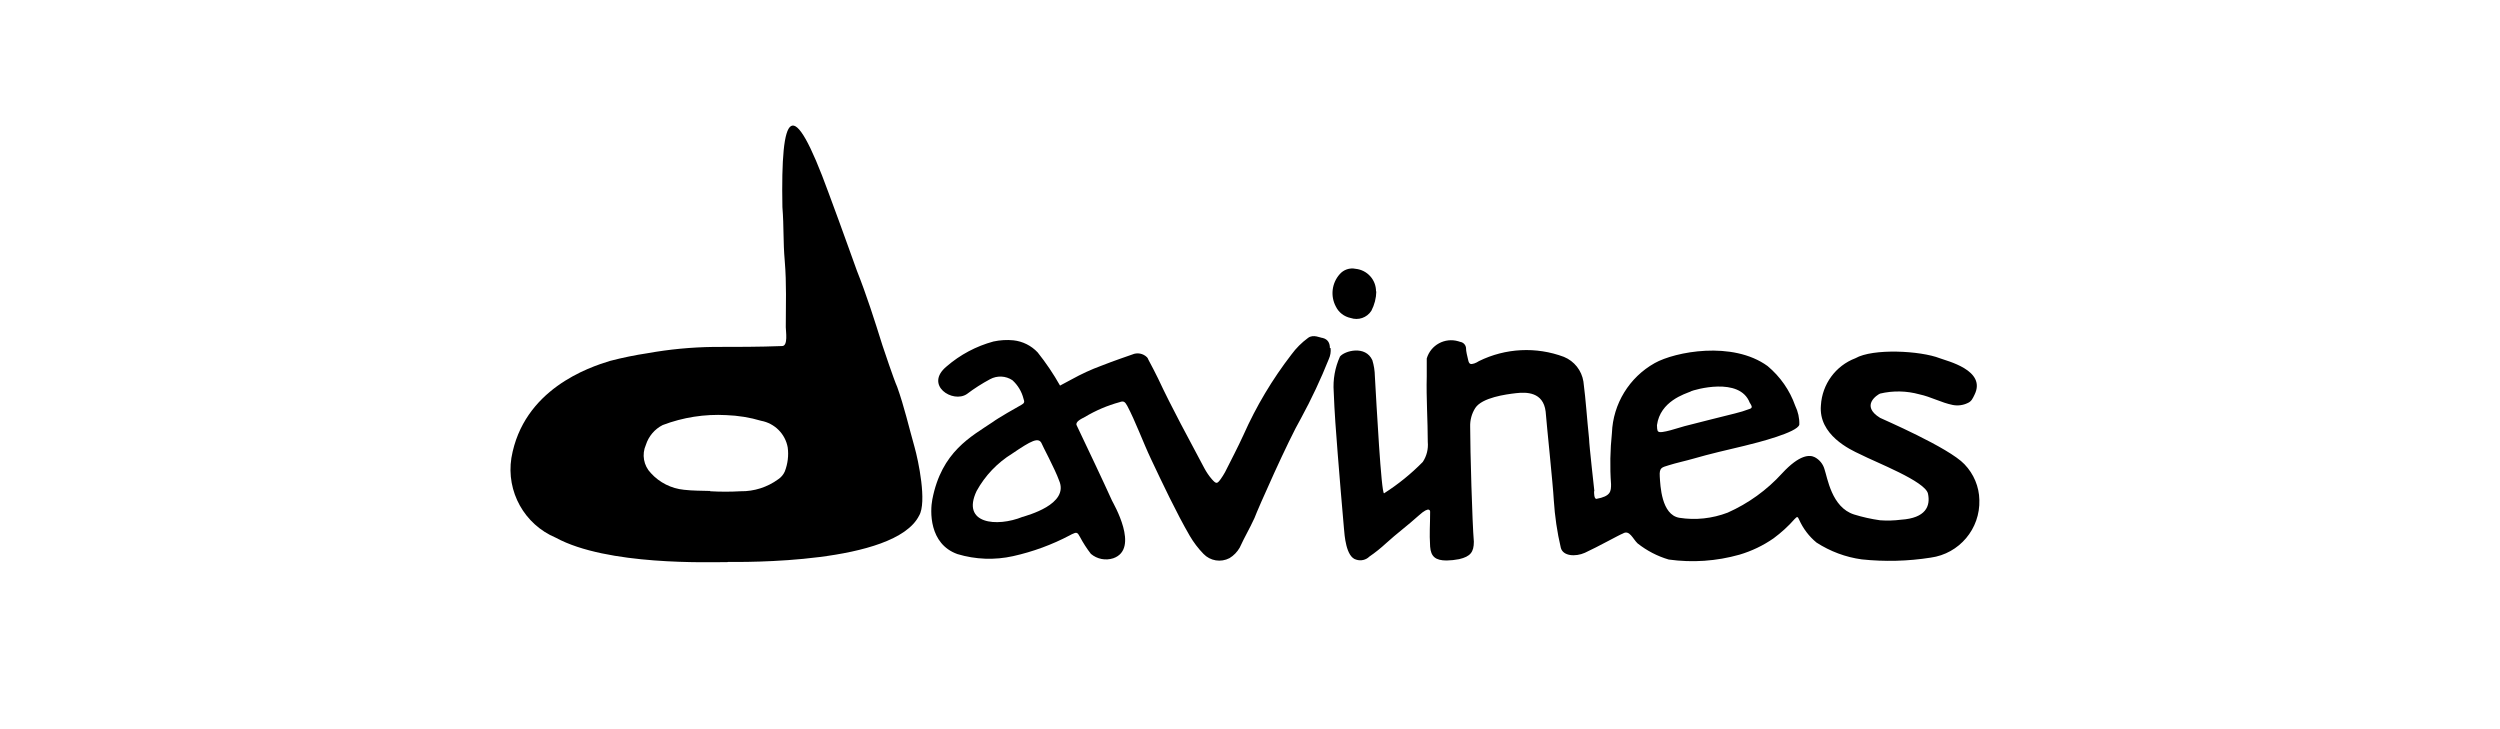
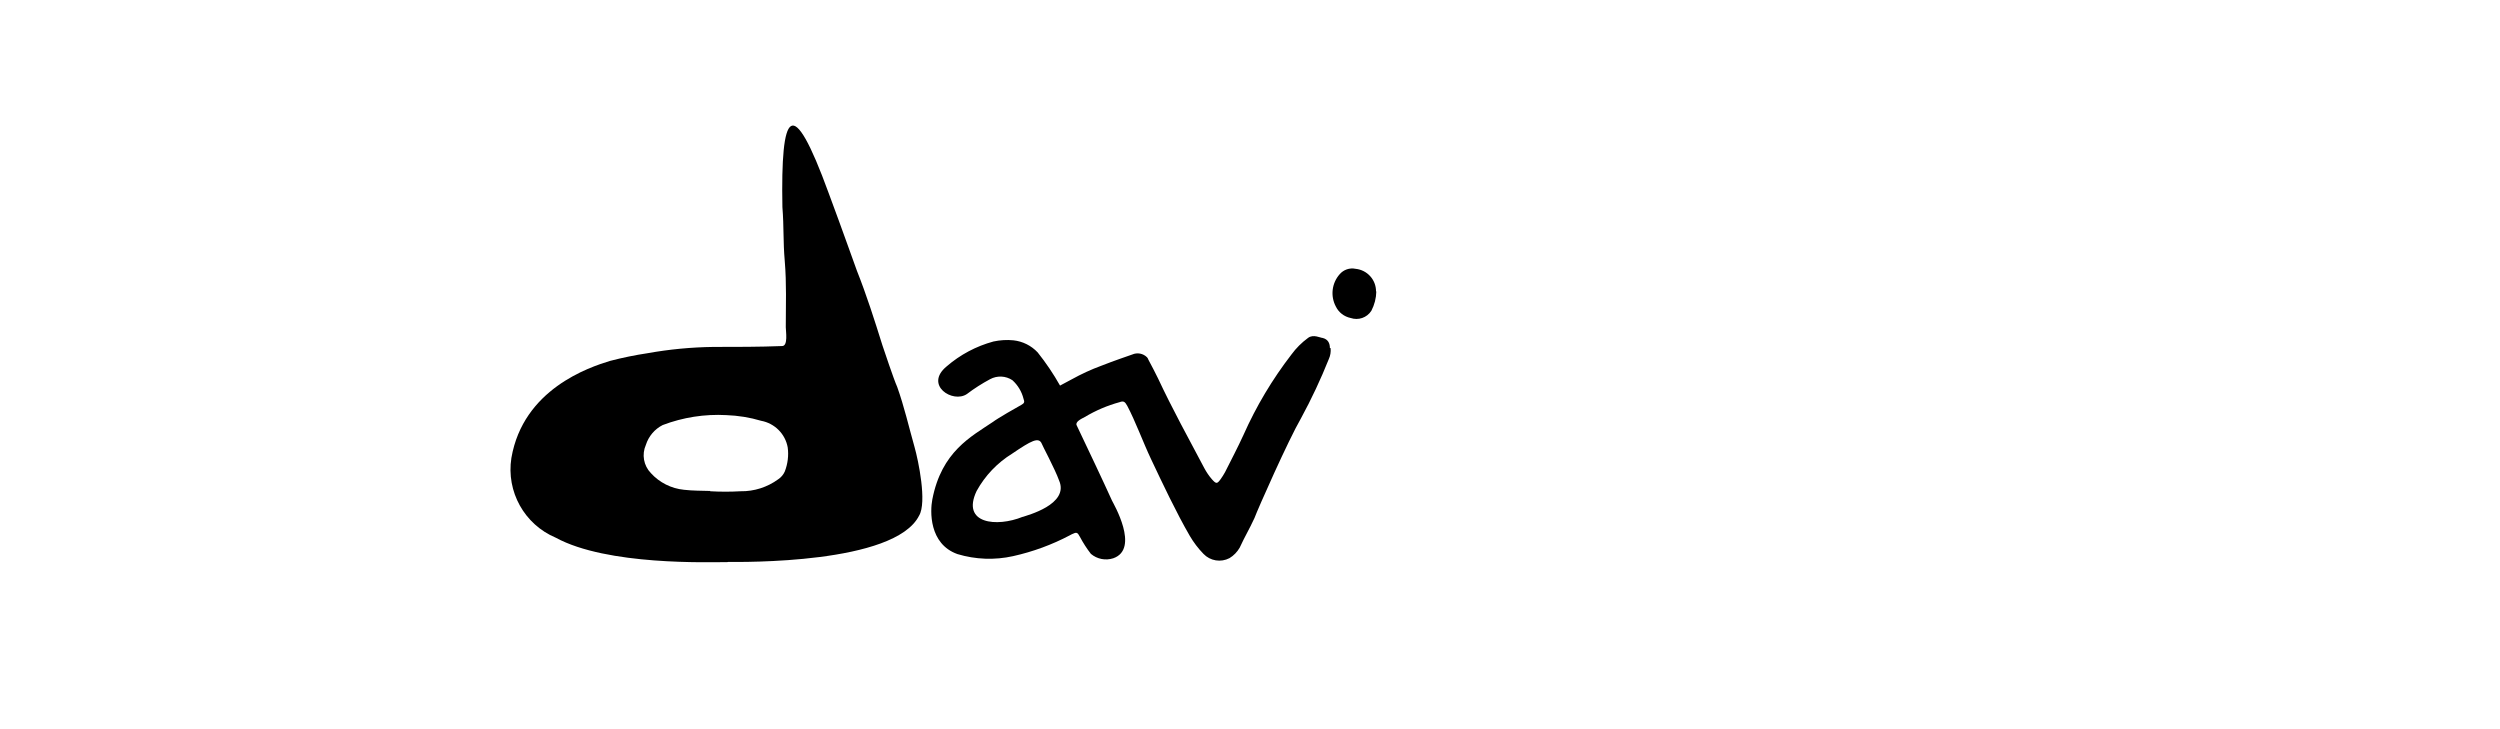
<svg xmlns="http://www.w3.org/2000/svg" viewBox="-6719.86 -3440.62 340.2 99.2" overflow="visible">
  <g fill-rule="evenodd">
    <path d="m-6597.77-3387.97c-.46-1.01-1.81-5.07-2.01-5.66-1.07-3.42-2.15-6.82-3.48-10.17-.18-.46-1.93-5.44-3.83-10.53-5.05-13.87-6.54-11.11-6.3 1.89.22 2.8.08 4.57.32 7.35.26 3.14.14 5.86.14 9 0 .54.34 2.56-.5 2.56-3.12.12-6.24.12-9.36.12-2.99.04-5.97.32-8.92.85-1.73.26-3.44.61-5.13 1.05-2.86.87-11.82 3.85-13.43 13.21-.72 4.58 1.77 9.05 6.04 10.85 7.01 3.82 20.92 3.32 23.37 3.32l.08-.02c1.83 0 22.65.32 25.99-6.3 1.09-1.81-.1-7.51-.62-9.34-.77-2.72-1.4-5.5-2.36-8.18m-15.3 11.52c-.19.43-.5.79-.89 1.05-1.48 1.08-3.28 1.66-5.11 1.63-1.38.08-2.77.08-4.15 0v-.04c-1.19-.04-2.38-.02-3.56-.16-1.73-.17-3.34-.98-4.51-2.27-.99-1.02-1.26-2.54-.68-3.84.37-1.17 1.2-2.15 2.29-2.7 2.76-1.05 5.71-1.51 8.66-1.35 1.6.06 3.19.31 4.73.77 1.84.34 3.29 1.78 3.62 3.62.15 1.1.01 2.24-.4 3.29" />
-     <path d="m-6452.53-3377.44c-2.15-2.29-11.25-6.18-11.49-6.32-2.72-1.67-.34-3.16 0-3.3 1.76-.42 3.61-.38 5.35.1 1.59.34 2.96 1.13 4.55 1.45.68.13 1.39.04 2.01-.26.54-.22.71-.66.95-1.15 1.65-3.34-3.82-4.59-4.73-4.95-2.64-1.03-9.1-1.37-11.49 0-2.69 1.02-4.52 3.53-4.69 6.4-.36 4.03 3.99 6.04 5.33 6.66 2.15 1.11 8.88 3.68 9.24 5.37s-.3 3.32-3.66 3.54c-.95.12-1.9.15-2.86.08-1.2-.17-2.38-.43-3.54-.79-3.06-.97-3.62-5.01-4.03-6.18-.2-.69-.67-1.27-1.31-1.61-.7-.36-2.07-.38-4.45 2.19-2.07 2.28-4.6 4.1-7.41 5.35-2.1.8-4.36 1.05-6.58.7-2.44-.42-2.58-4.37-2.66-5.62-.08-1.25.3-1.23 1.23-1.53.93-.3 2.4-.62 3.32-.89 2.27-.66 4.61-1.19 6.95-1.75 1.91-.46 7.23-1.83 7.49-2.88.03-.89-.17-1.78-.56-2.58-.74-2.11-2.05-3.97-3.76-5.4-4.77-3.46-12.6-1.95-15.36-.4-3.46 1.94-5.67 5.54-5.82 9.5-.24 2.31-.29 4.64-.12 6.97 0 .95 0 1.65-2.01 2.01-.3-.04-.3-.76-.3-1.05h.04c0-.06-.72-6.36-.72-7.13-.3-2.84-.42-5.09-.77-7.79-.24-1.51-1.24-2.78-2.66-3.36-3.77-1.41-7.95-1.2-11.56.58-.2.14-.42.24-.64.32-.5.16-.7.1-.82-.46-.12-.56-.3-1.13-.3-1.69-.06-.41-.38-.73-.79-.79-.08-.03-.16-.06-.25-.08-1.83-.54-3.76.5-4.3 2.34 0 .76 0 1.69 0 2.46-.08 2.86.14 6.04.14 8.9.09.96-.15 1.92-.68 2.72-1.59 1.62-3.36 3.05-5.27 4.27-.38.04-1.03-12.12-1.25-15.94-.01-.74-.13-1.47-.34-2.17-.93-2.07-3.78-1.29-4.41-.5-.68 1.5-.97 3.14-.85 4.77.1 2.78.32 5.64.54 8.41.26 3.42.56 6.74.85 10.17.08.91.26 3.95 1.69 4.29.62.2 1.31.04 1.77-.42.81-.55 1.57-1.17 2.29-1.83 1.43-1.31 2.88-2.36 4.43-3.76 1.55-1.41 1.55-.54 1.55-.54 0 2.07-.12 2.76 0 4.77.1 1.37.74 1.89 2.25 1.89.57-.01 1.13-.07 1.69-.18 1.55-.36 2.01-.97 2.01-2.38-.22-2.58-.5-12.46-.5-15.64-.03-.9.21-1.8.7-2.56.93-1.41 4.13-1.85 5.54-2.01 1.41-.16 3.7-.18 4.03 2.5.14 1.85.99 9.84 1.11 12.08.14 2.17.45 4.32.95 6.44.28 1.17 2.01 1.27 3.28.7 1.77-.81 4.71-2.46 5.17-2.62.91-.56 1.37.76 2.01 1.35 1.26.99 2.69 1.74 4.23 2.19 3.22.45 6.5.22 9.62-.66 1.66-.49 3.23-1.24 4.65-2.23 1.04-.77 2-1.64 2.86-2.62.36-.38.42-.36.62.1.54 1.2 1.34 2.26 2.36 3.1 1.86 1.2 3.96 1.99 6.16 2.29 3.12.33 6.28.25 9.38-.24 3.89-.53 6.75-3.92 6.62-7.85-.03-1.8-.76-3.54-2.02-4.85m-41.85-5.33c.44-3.26 3.8-4.25 4.63-4.59h-.06c.54-.24 6.68-2.03 8.05 1.53.14.24.54.7 0 .85-.66.25-1.33.46-2.01.62-2.25.54-4.61 1.17-6.86 1.73-.58.14-3.32 1.11-3.58.72-.17-.06-.17-.74-.17-.86" />
    <path d="m-6536.07-3397.35c1.05.36 2.21-.03 2.82-.97.43-.82.66-1.72.68-2.64h-.04c.01-1.59-1.2-2.92-2.78-3.08-.81-.17-1.64.12-2.17.74-1.07 1.21-1.28 2.96-.52 4.39.39.81 1.14 1.38 2.01 1.56" />
    <path d="m-6539.86-3394.63c-.3 0-1.29-.56-2.01 0-.86.63-1.62 1.39-2.25 2.25-2.6 3.37-4.79 7.04-6.52 10.93-.78 1.71-1.67 3.4-2.52 5.09-.18.33-.38.64-.6.95-.48.66-.6.66-1.19 0-.4-.46-.74-.97-1.03-1.51-2.13-4.03-4.35-8.05-6.3-12.22-.4-.85-.87-1.69-1.31-2.54-.04-.12-.1-.23-.18-.32-.53-.53-1.33-.68-2.01-.38-.67.24-2.38.81-4.21 1.53-1.39.51-2.73 1.13-4.03 1.85-.44.22-1.13.62-1.59.85-.89-1.58-1.91-3.09-3.04-4.51-.87-.93-2.04-1.51-3.3-1.65-.91-.09-1.83-.03-2.72.16-2.35.64-4.52 1.79-6.36 3.38-3.12 2.56.85 5.09 2.76 3.76.99-.75 2.04-1.42 3.14-2.01.96-.52 2.13-.47 3.04.14.74.67 1.27 1.55 1.51 2.52.16.44.14.6-.32.85-.46.24-3.32 1.89-3.82 2.29-2.98 2.01-7.01 4.03-8.27 10.57-.3 1.53-.48 6.04 3.42 7.43 2.46.74 5.06.84 7.57.28 2.69-.6 5.29-1.55 7.73-2.84l.26-.14c.66-.32.77-.28 1.11.36.43.81.93 1.59 1.49 2.31.84.71 1.99.94 3.04.6 3.66-1.27 0-7.49-.16-7.83-1.33-2.94-3.34-7.15-4.81-10.25-.24-.46.52-.85 1.11-1.15 1.47-.88 3.06-1.56 4.71-2.01.62-.24.77 0 1.07.52 1.07 2.01 2.21 5.09 3.2 7.17 1.57 3.32 3.44 7.29 5.29 10.49.52.89 1.15 1.72 1.87 2.46.92.96 2.36 1.2 3.54.58.58-.35 1.05-.84 1.39-1.43.77-1.67 1.25-2.38 2.01-4.03.46-1.25 4.61-10.61 6.34-13.59 1.42-2.61 2.68-5.3 3.78-8.05.21-.46.29-.97.24-1.47l-.1-.04c0-.64-.26-1.17-.97-1.35m-40.8 24.34h-.04c-3.52 1.43-8.39.97-6.26-3.52 1.15-2.09 2.82-3.84 4.85-5.09 2.56-1.73 3.62-2.34 4.03-1.31 0 .1 1.79 3.42 2.34 4.97 1.44 3.28-4.46 4.77-4.92 4.95" />
  </g>
</svg>